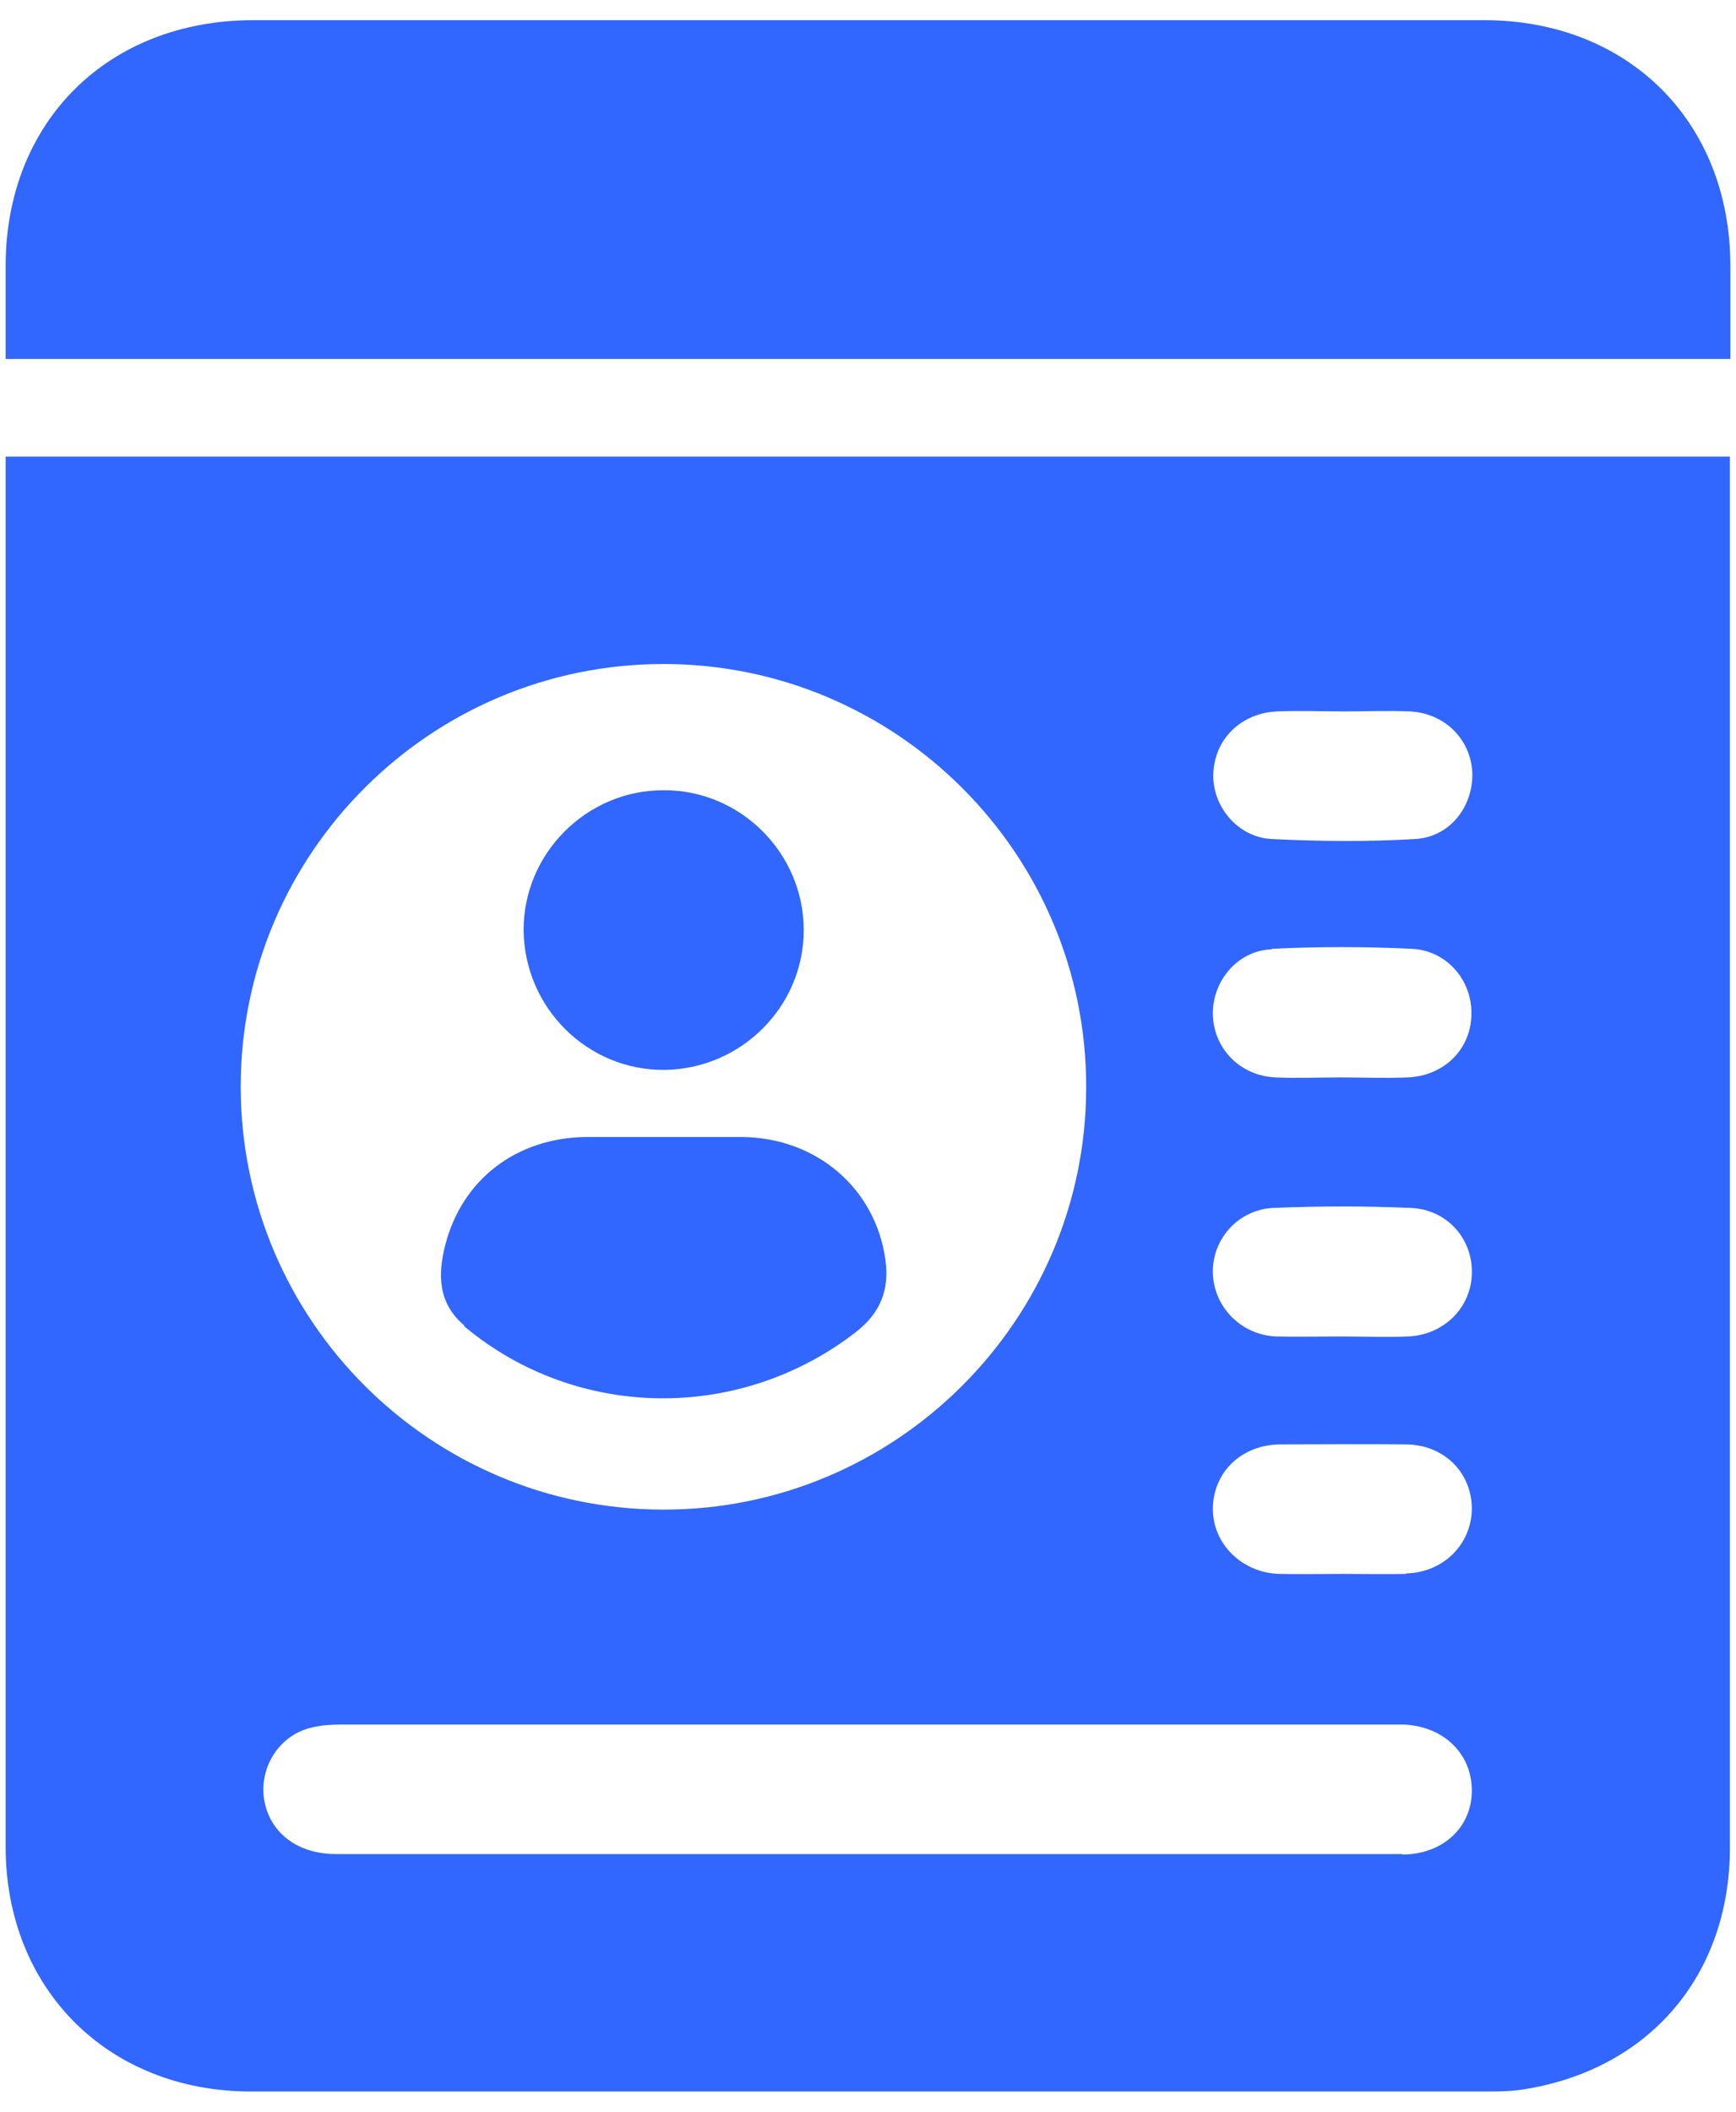
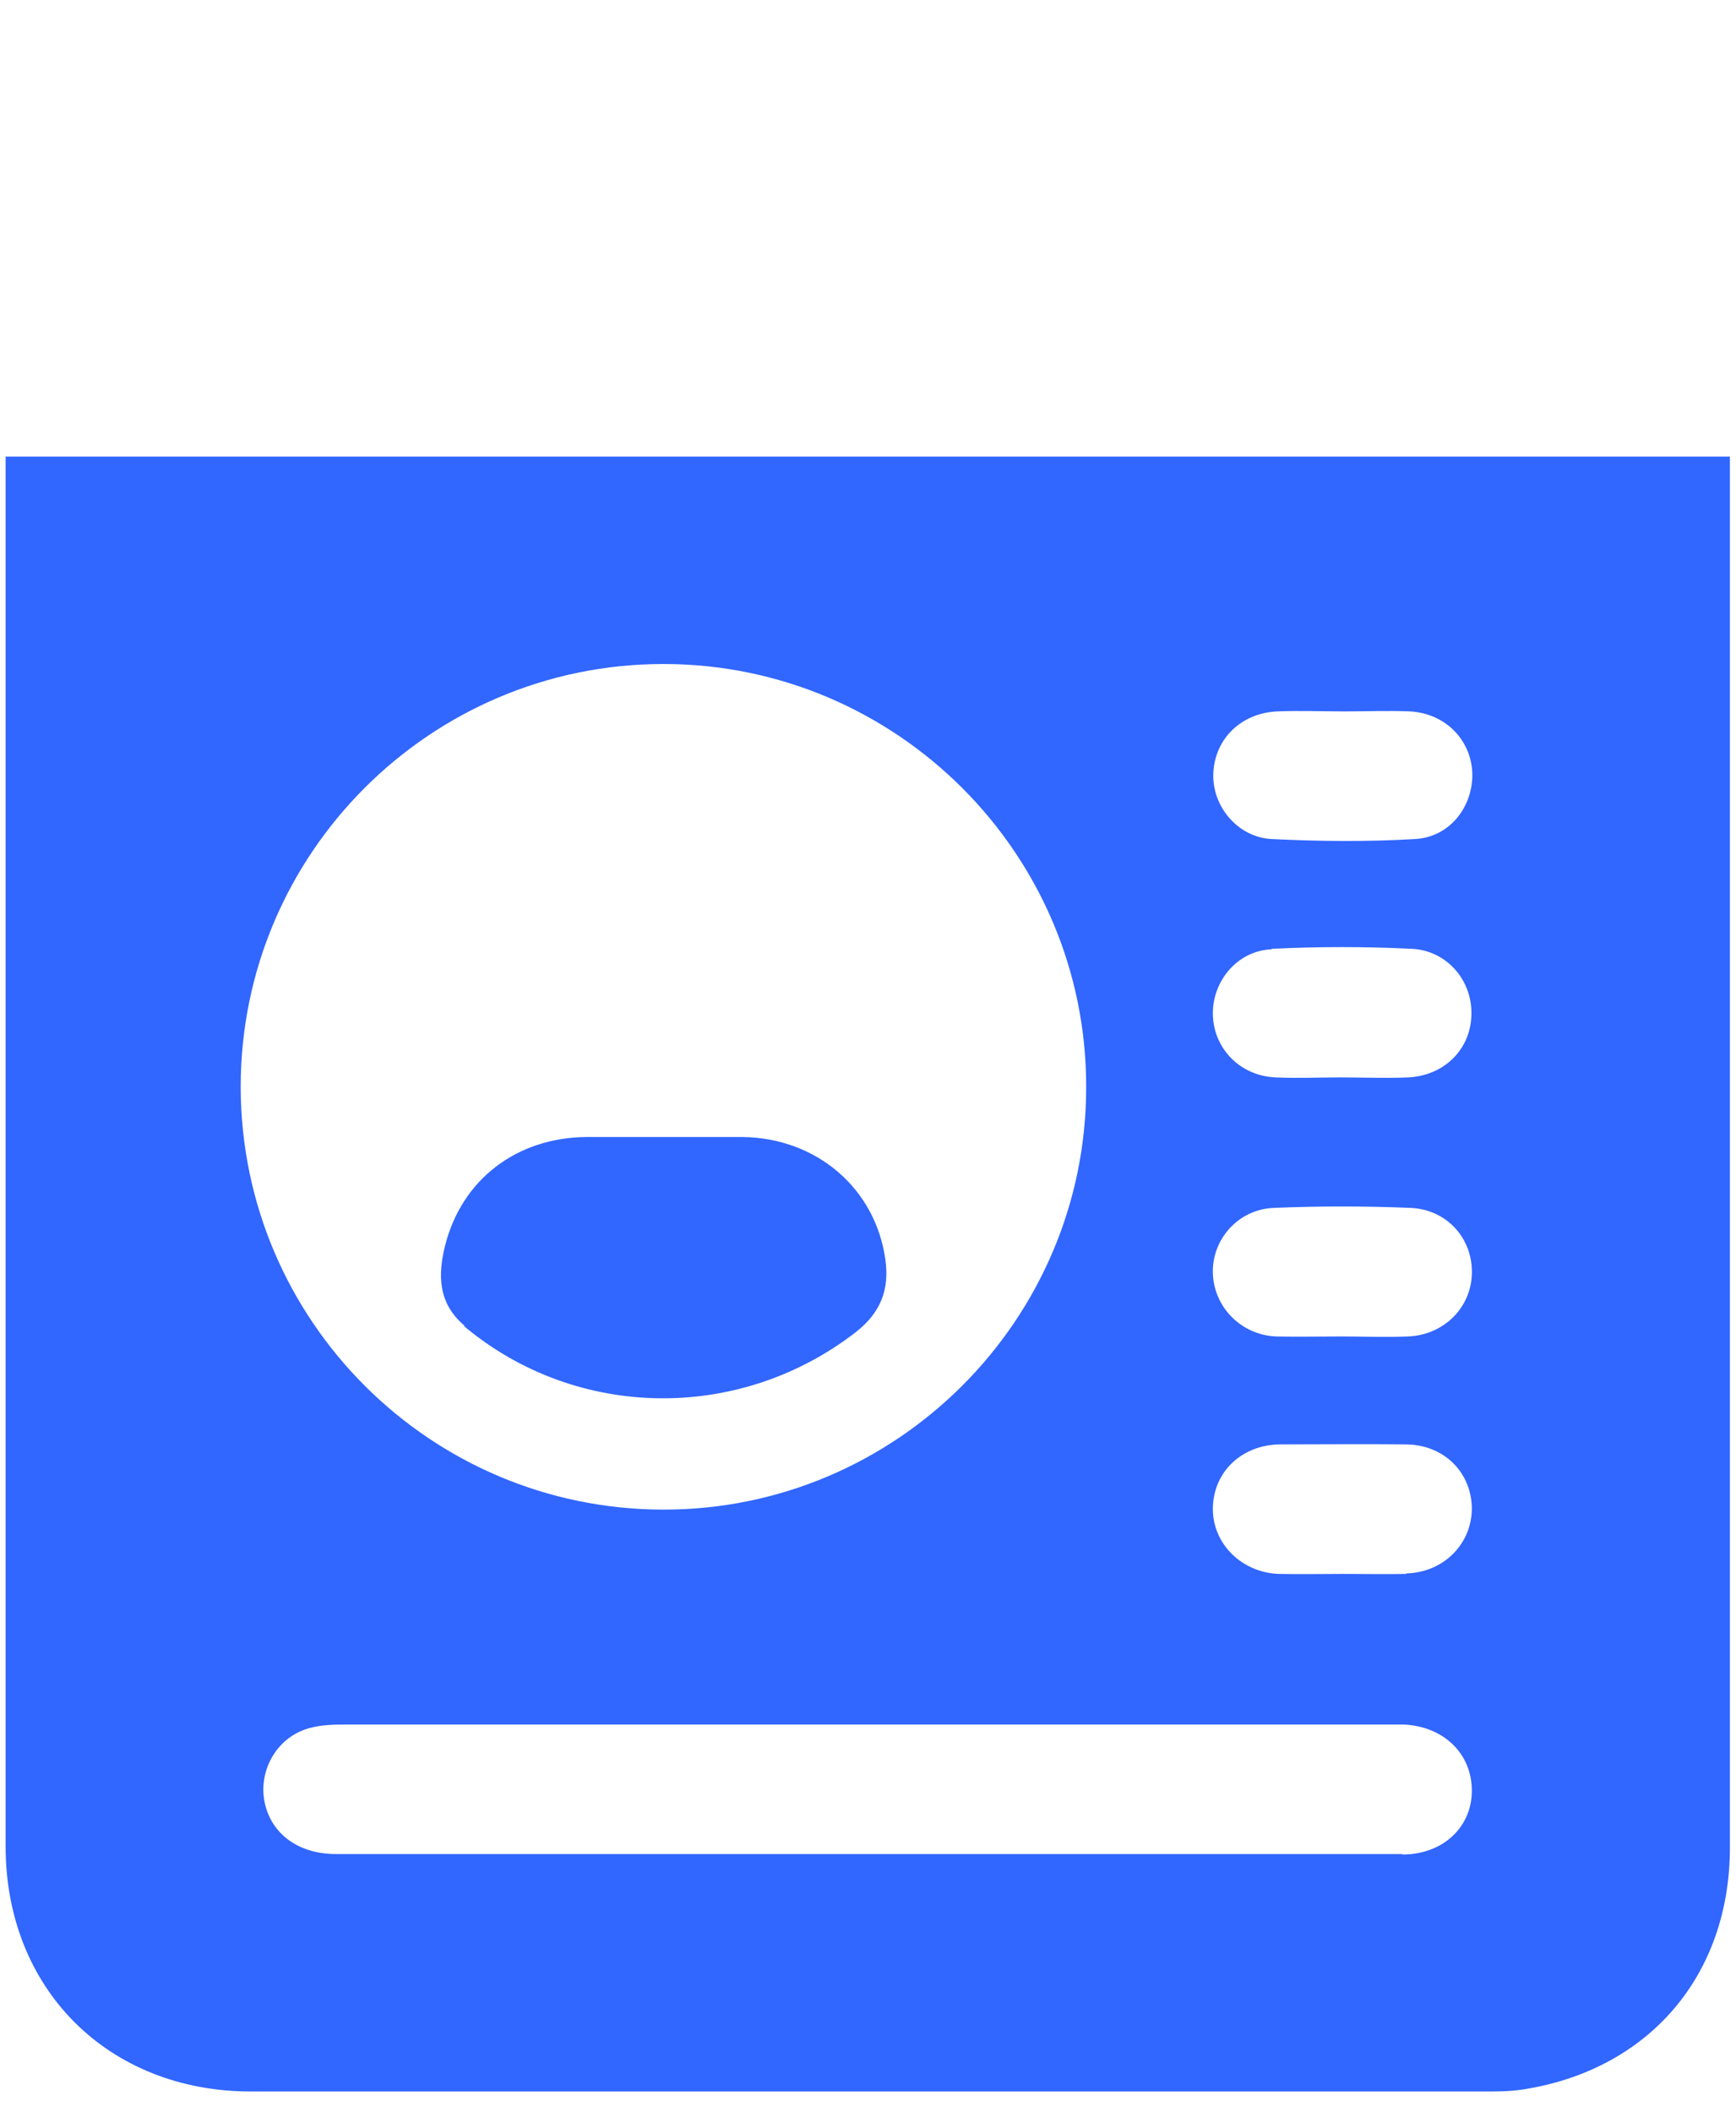
<svg xmlns="http://www.w3.org/2000/svg" id="Layer_1" data-name="Layer 1" viewBox="0 0 37 45">
  <defs>
    <style>
      .cls-1 {
        fill: #3166ff;
        stroke-width: 0px;
      }
    </style>
  </defs>
-   <path class="cls-1" d="M36.88,7.65c0-.66,0-1.32,0-1.98,0-3.08-2.18-5.24-5.25-5.24-8.74,0-17.49,0-26.23,0C2.31.43.13,2.58.12,5.65c0,.67,0,1.33,0,2h36.75Z" />
  <g>
-     <path class="cls-1" d="M14.16,22.8c1.64-.02,2.97-1.35,2.97-2.98,0-1.64-1.35-2.99-2.99-2.98-1.65,0-2.99,1.36-2.98,2.99.02,1.65,1.36,2.98,3,2.97Z" />
    <path class="cls-1" d="M36.88,9.73H.12c0,9.87,0,19.75,0,29.62,0,3.04,2.19,5.22,5.23,5.22,8.76,0,17.52,0,26.28,0,.27,0,.54,0,.81-.04,2.69-.41,4.43-2.42,4.43-5.16,0-5.62,0-11.23,0-16.85,0-4.26,0-8.53,0-12.79ZM27.22,15.16c.48-.02.96,0,1.44,0h0c.46,0,.93-.02,1.39,0,.75.04,1.3.6,1.33,1.31.02.72-.48,1.37-1.22,1.41-1.02.06-2.04.05-3.06,0-.73-.04-1.27-.71-1.24-1.4.03-.74.6-1.29,1.37-1.32ZM27.1,20.22c1-.05,2-.05,3,0,.75.04,1.29.69,1.26,1.42-.02.73-.59,1.29-1.36,1.32-.48.02-.95,0-1.43,0h0c-.46,0-.92.02-1.38,0-.76-.03-1.33-.62-1.34-1.35-.01-.7.52-1.35,1.25-1.38ZM31.37,27.15c-.02.72-.6,1.3-1.36,1.33-.48.02-.95,0-1.43,0-.46,0-.92.01-1.38,0-.75-.03-1.33-.63-1.35-1.35-.02-.72.54-1.36,1.3-1.39.97-.04,1.94-.04,2.91,0,.78.03,1.34.66,1.31,1.42ZM5.13,23.16c0-4.97,4.04-9.01,9.01-9.01,4.97,0,9.02,4.05,9.01,9.02,0,4.97-4.06,9.01-9.02,9-4.97-.01-8.99-4.04-9-9ZM29.89,39.51c-2.7,0-5.39,0-8.09,0-1.12,0-2.23,0-3.35,0-3.76,0-7.53,0-11.29,0-.76,0-1.33-.39-1.5-1.02-.19-.7.21-1.46.92-1.66.24-.07.5-.08.76-.08,7.43,0,14.86,0,22.29,0,.1,0,.19,0,.29,0,.85.04,1.45.62,1.45,1.41,0,.78-.62,1.36-1.48,1.36ZM29.97,33.54c-.45.01-.89,0-1.34,0s-.92.01-1.38,0c-.79-.03-1.41-.65-1.4-1.4.01-.77.61-1.35,1.43-1.36.89,0,1.78-.01,2.67,0,.82,0,1.41.59,1.42,1.36,0,.76-.6,1.37-1.4,1.39Z" />
    <path class="cls-1" d="M9.89,28.26c2.4,2.01,5.88,2.05,8.36.12.52-.41.71-.9.62-1.54-.21-1.51-1.46-2.59-3.04-2.61-.55,0-1.11,0-1.66,0-.56,0-1.13,0-1.69,0-1.47.02-2.63.9-2.99,2.3-.16.63-.16,1.24.41,1.72Z" />
  </g>
</svg>